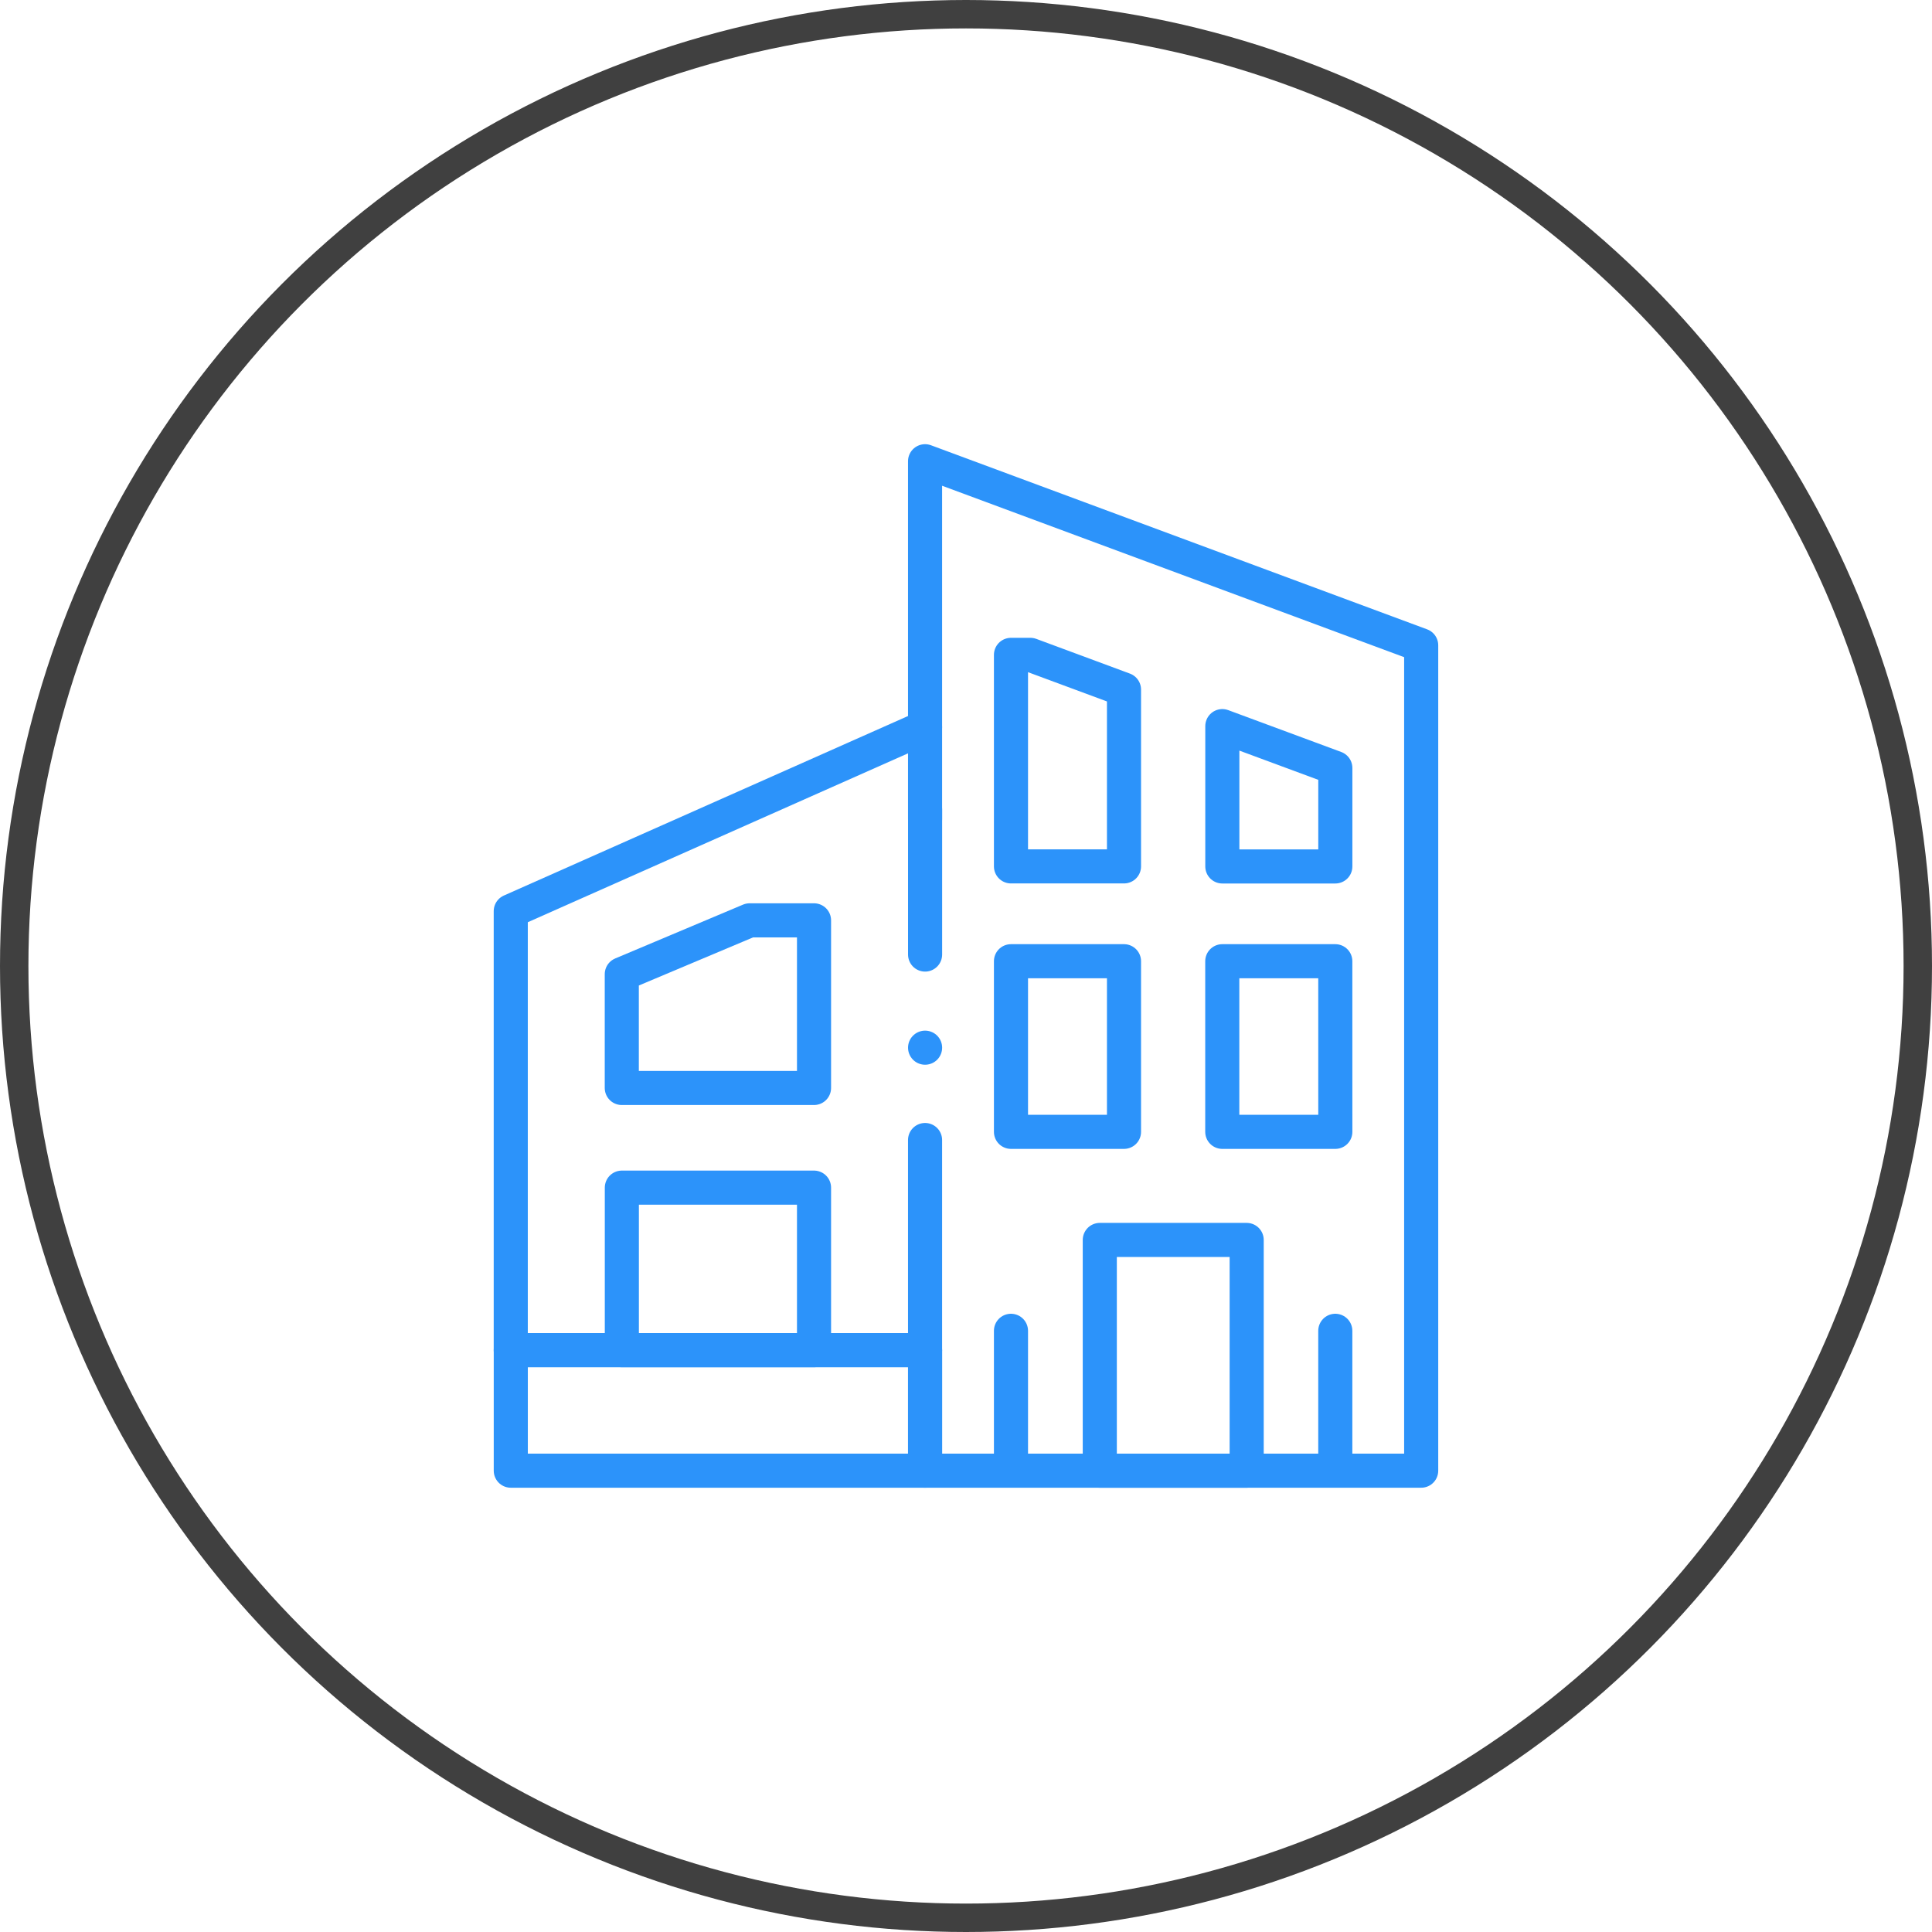
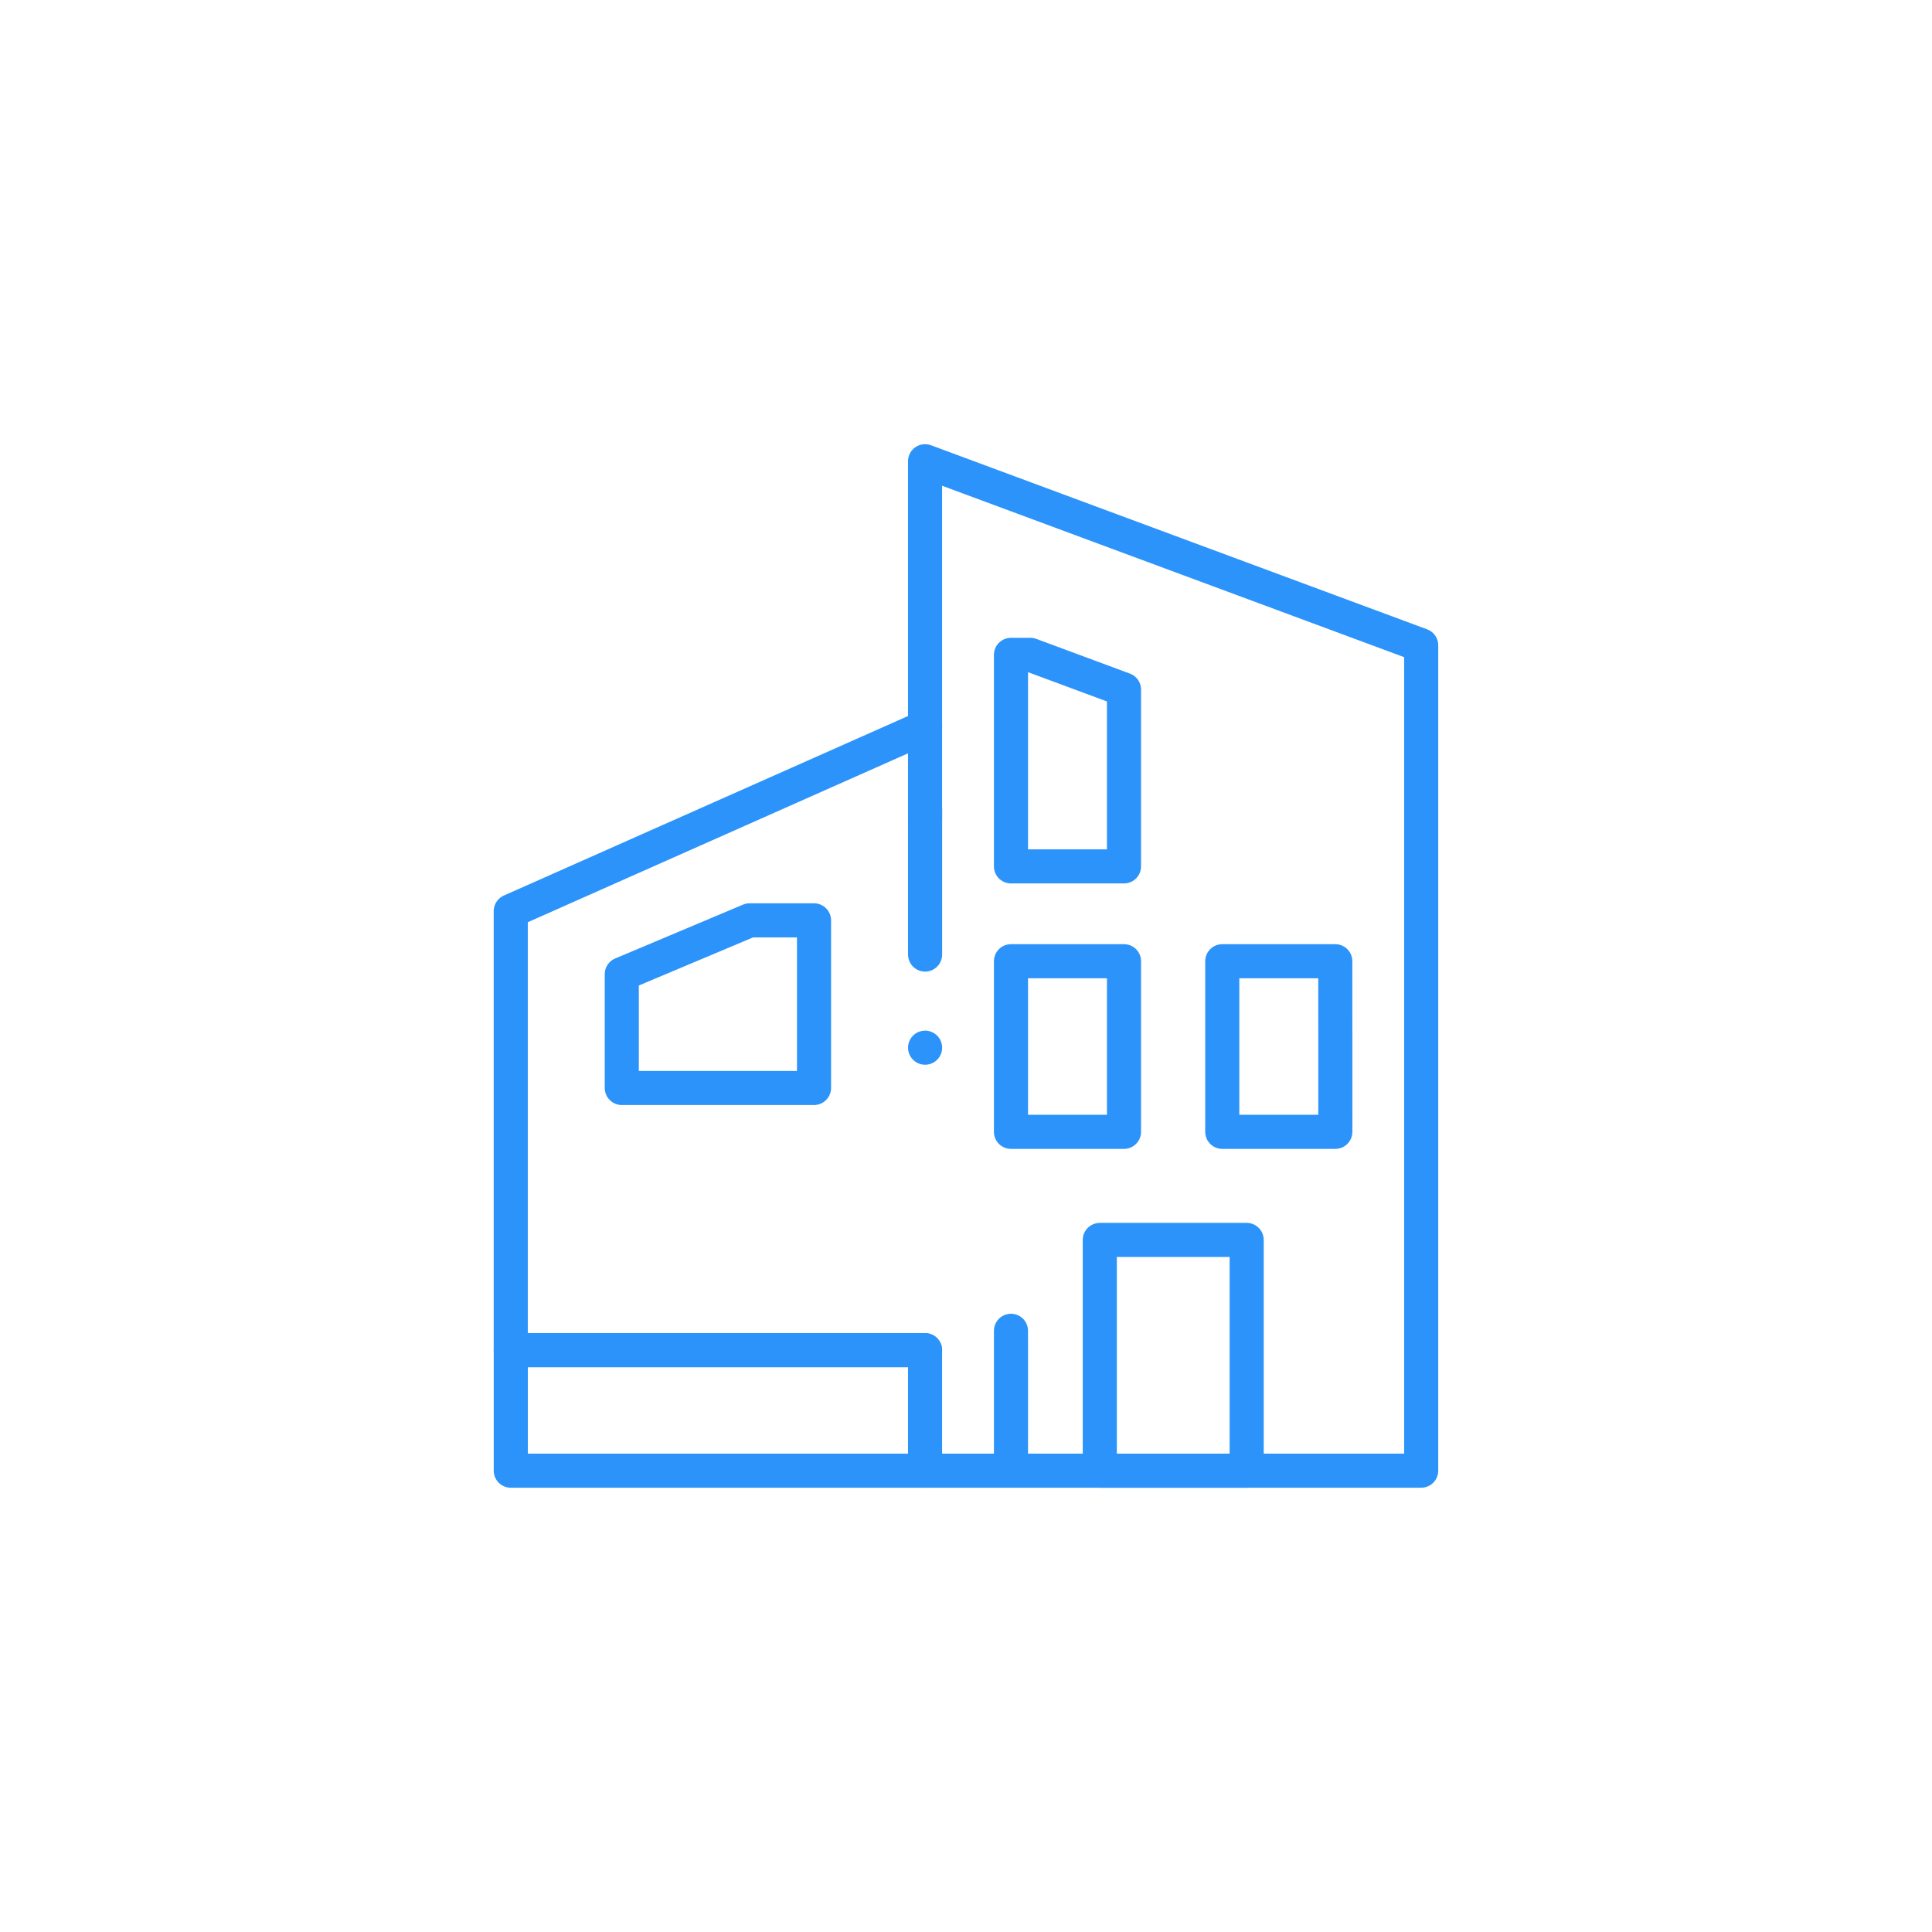
<svg xmlns="http://www.w3.org/2000/svg" width="68" height="68" viewBox="0 0 68 68">
  <defs>
    <clipPath id="clip-path">
      <path id="Tracciato_98" data-name="Tracciato 98" d="M0-682.665H36.971v36.971H0Z" transform="translate(0 682.665)" />
    </clipPath>
  </defs>
  <g id="Raggruppa_76" data-name="Raggruppa 76" transform="translate(-873 -2089.333)">
    <g id="Ellisse_17" data-name="Ellisse 17" transform="translate(873 2089.333)" fill="none" stroke="#404040" stroke-width="1">
      <circle cx="34" cy="34" r="34" stroke="none" />
-       <circle cx="34" cy="34" r="33.5" fill="none" />
    </g>
    <g id="Raggruppa_28" data-name="Raggruppa 28" transform="translate(888.514 2104.847)" clip-path="url(#clip-path)">
      <path id="Tracciato_94" data-name="Tracciato 94" d="M45.492-87.419H60.073v-4.242H45.492Z" transform="translate(-43.028 123.668)" fill="none" stroke="#2c93fa" stroke-linecap="round" stroke-linejoin="round" stroke-miterlimit="10" stroke-width="1.2" />
      <path id="Tracciato_95" data-name="Tracciato 95" d="M-254.663,0l-14.582,6.477V21.929h14.582" transform="translate(271.708 10.078)" fill="none" stroke="#2c93fa" stroke-linecap="round" stroke-linejoin="round" stroke-miterlimit="10" stroke-width="1.2" />
      <path id="Tracciato_96" data-name="Tracciato 96" d="M0-620.471H17.462v-29.05L0-656v12.6" transform="translate(17.045 656.72)" fill="none" stroke="#2c93fa" stroke-linecap="round" stroke-linejoin="round" stroke-miterlimit="10" stroke-width="1.2" />
      <path id="Tracciato_97" data-name="Tracciato 97" d="M433.4-155.16h-5.17v-8.121h5.17Z" transform="translate(-405.035 191.409)" fill="none" stroke="#2c93fa" stroke-linecap="round" stroke-linejoin="round" stroke-miterlimit="10" stroke-width="1.2" />
    </g>
    <path id="Tracciato_99" data-name="Tracciato 99" d="M374.541-338.425h-3.978v-6.005h3.978Zm7.438,0H378v-6.005h3.978Z" transform="translate(538.02 2467.595)" fill="none" stroke="#2c93fa" stroke-linecap="round" stroke-linejoin="round" stroke-miterlimit="10" stroke-width="1.2" />
    <path id="Tracciato_100" data-name="Tracciato 100" d="M-69.469-21.342v6.223h-3.978v-7.445h.682Z" transform="translate(982.03 2134.946)" fill="none" stroke="#2c93fa" stroke-linecap="round" stroke-linejoin="round" stroke-miterlimit="10" stroke-width="1.2" />
-     <path id="Tracciato_101" data-name="Tracciato 101" d="M-69.457-25.766V-22.3h-3.977v-4.939Z" transform="translate(989.456 2142.129)" fill="none" stroke="#2c93fa" stroke-linecap="round" stroke-linejoin="round" stroke-miterlimit="10" stroke-width="1.2" />
-     <path id="Tracciato_102" data-name="Tracciato 102" d="M124.427-191.552h-6.764v-5.72h6.764Z" transform="translate(777.224 2328.406)" fill="none" stroke="#2c93fa" stroke-linecap="round" stroke-linejoin="round" stroke-miterlimit="10" stroke-width="1.2" />
    <path id="Tracciato_103" data-name="Tracciato 103" d="M-118.134,0V5.9H-124.9V1.895L-120.4,0Z" transform="translate(1019.785 2121.726)" fill="none" stroke="#2c93fa" stroke-linecap="round" stroke-linejoin="round" stroke-miterlimit="10" stroke-width="1.2" />
    <g id="Raggruppa_29" data-name="Raggruppa 29" transform="translate(888.514 2104.847)" clip-path="url(#clip-path)">
      <path id="Tracciato_104" data-name="Tracciato 104" d="M0,0V4.707" transform="translate(20.069 31.326)" fill="none" stroke="#2c93fa" stroke-linecap="round" stroke-linejoin="round" stroke-miterlimit="10" stroke-width="1.2" />
-       <path id="Tracciato_105" data-name="Tracciato 105" d="M0,0V4.707" transform="translate(31.484 31.326)" fill="none" stroke="#2c93fa" stroke-linecap="round" stroke-linejoin="round" stroke-miterlimit="10" stroke-width="1.2" />
-       <path id="Tracciato_106" data-name="Tracciato 106" d="M0-199.468v-11.421" transform="translate(17.045 235.5)" fill="none" stroke="#2c93fa" stroke-linecap="round" stroke-linejoin="round" stroke-miterlimit="10" stroke-width="1.2" />
    </g>
    <path id="Tracciato_108" data-name="Tracciato 108" d="M0-89.28v-5.112" transform="translate(905.56 2212.21)" fill="none" stroke="#2c93fa" stroke-linecap="round" stroke-linejoin="round" stroke-miterlimit="10" stroke-width="1.2" />
    <path id="Tracciato_109" data-name="Tracciato 109" d="M0,0H0" transform="translate(905.56 2126.208)" fill="none" stroke="#2c93fa" stroke-linecap="round" stroke-linejoin="round" stroke-miterlimit="10" stroke-width="1.2" />
  </g>
</svg>